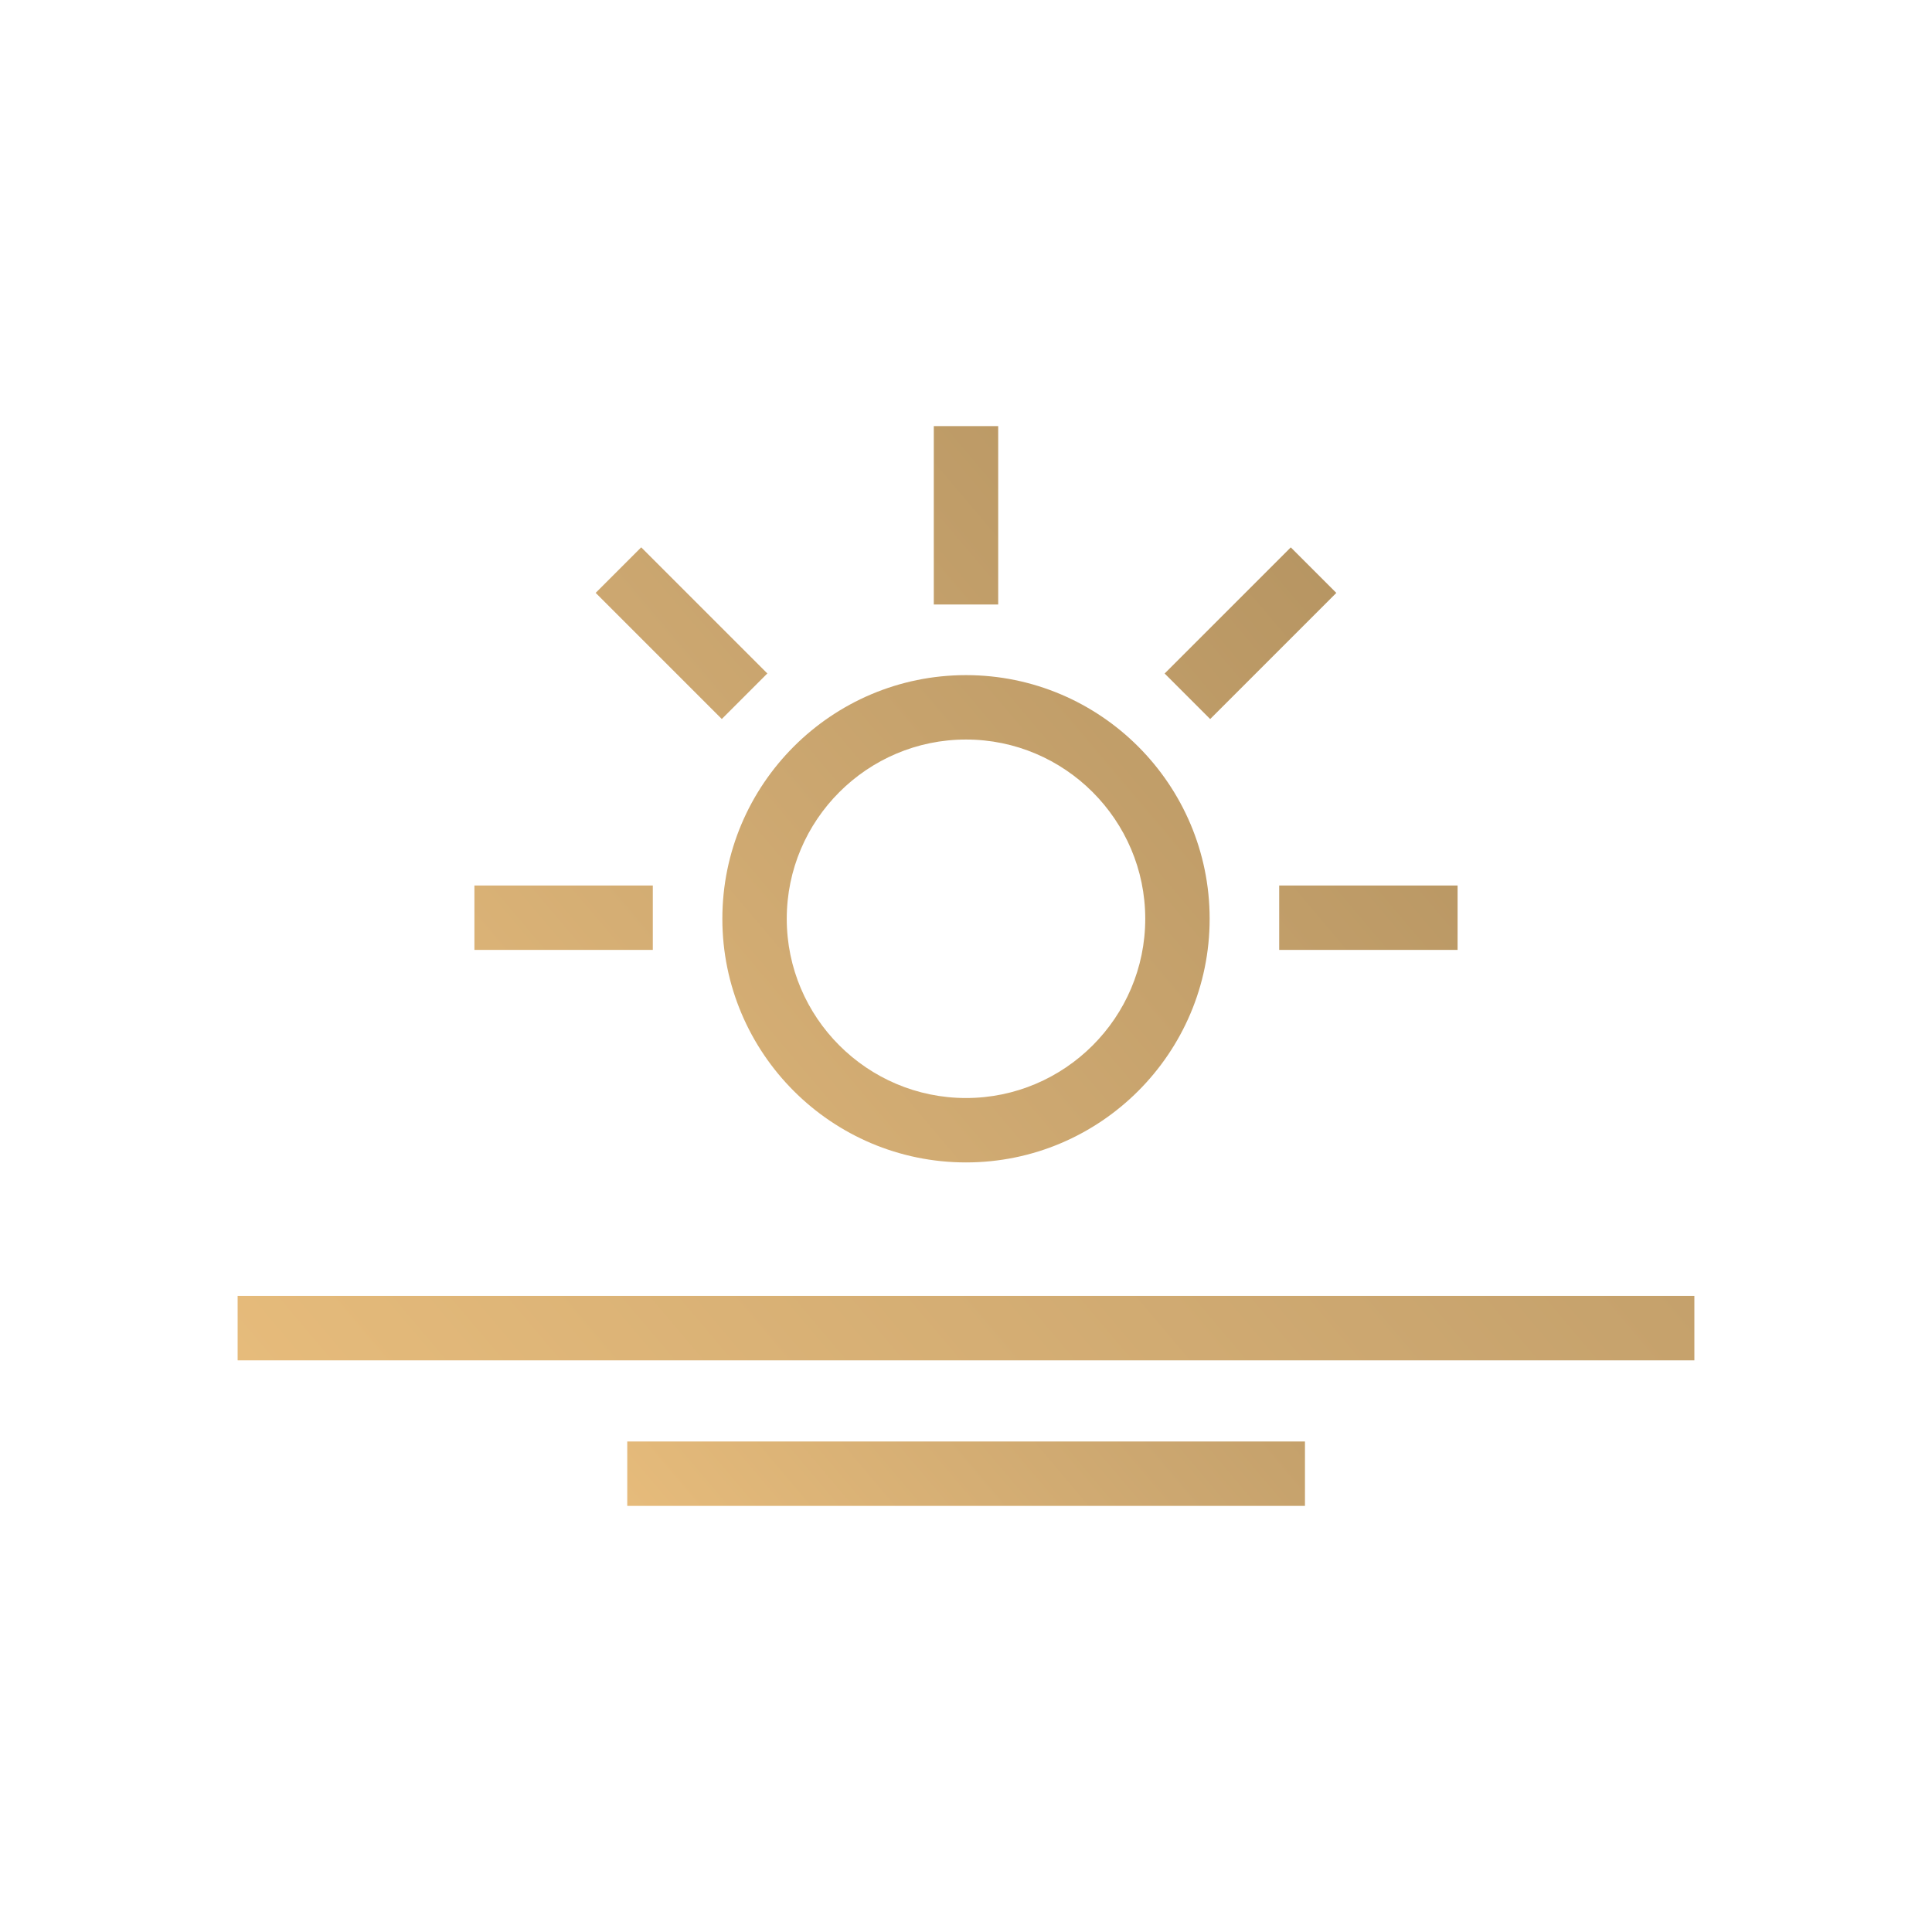
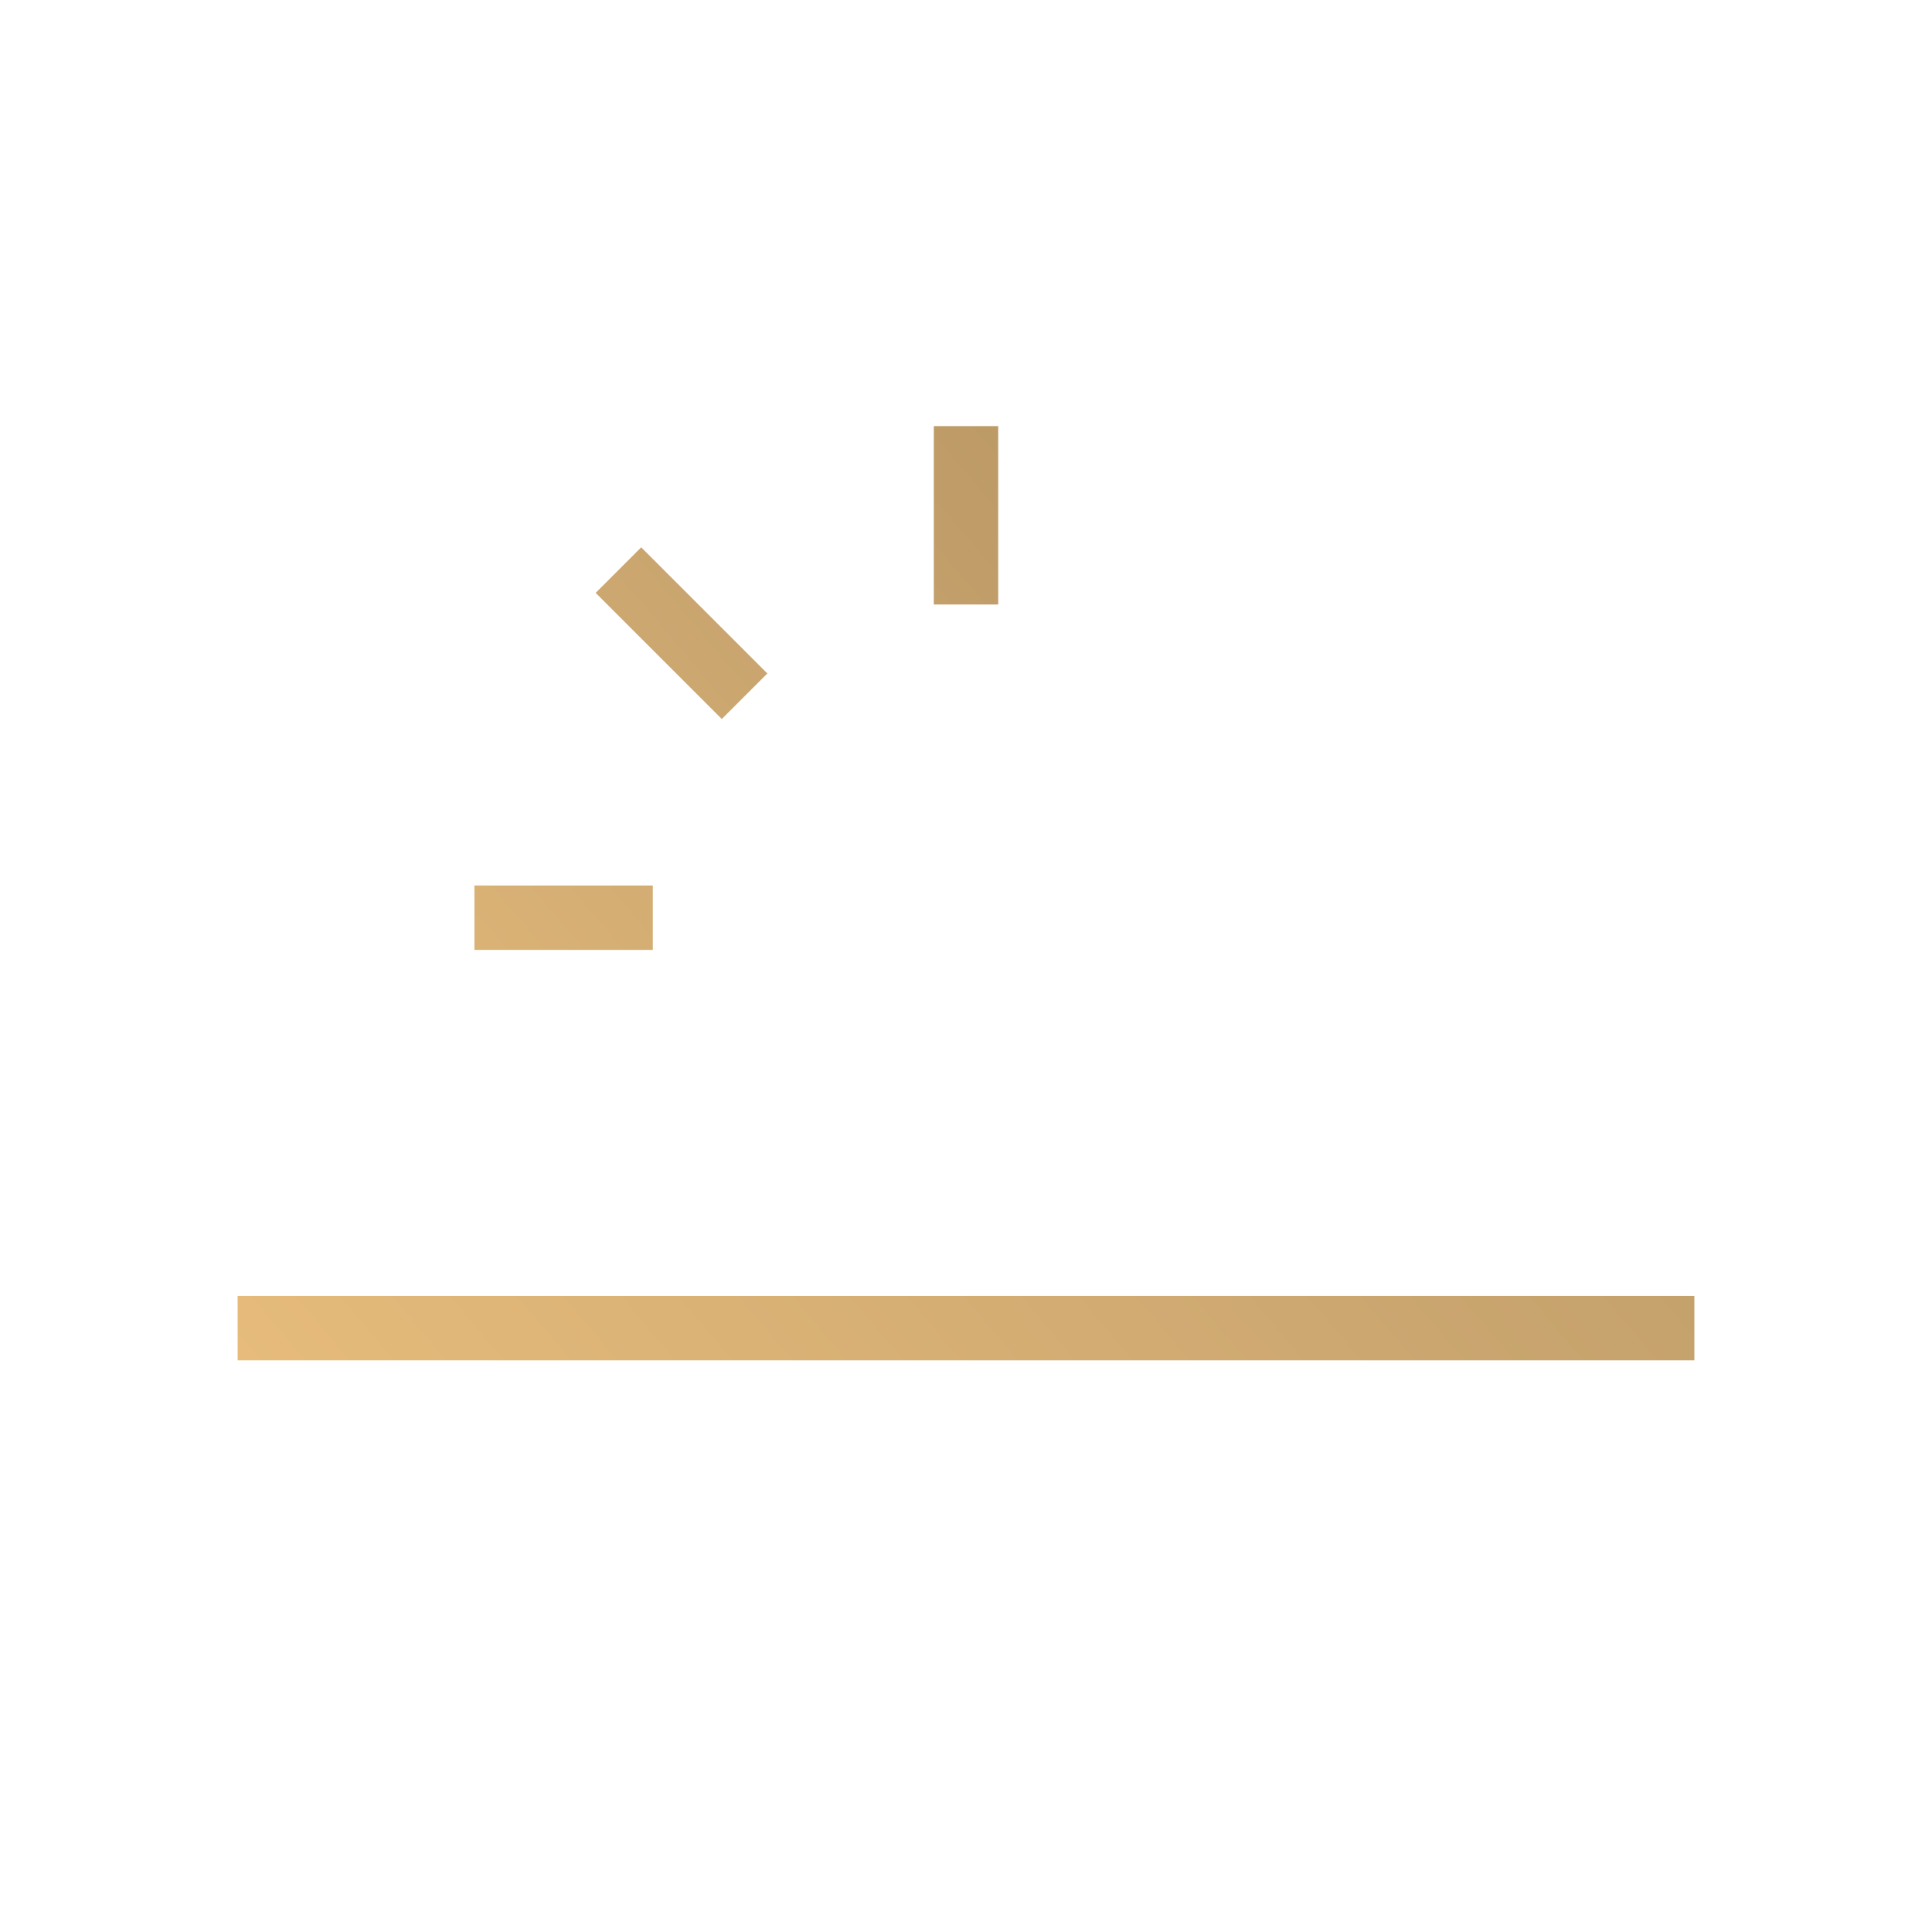
<svg xmlns="http://www.w3.org/2000/svg" xmlns:xlink="http://www.w3.org/1999/xlink" id="Camada_1" viewBox="0 0 90 90">
  <defs>
    <style>.cls-1{fill:url(#Gradiente_sem_nome_45-3);}.cls-2{fill:url(#Gradiente_sem_nome_45-8);}.cls-3{fill:url(#Gradiente_sem_nome_45-4);}.cls-4{fill:url(#Gradiente_sem_nome_45-6);}.cls-5{fill:url(#Gradiente_sem_nome_45-2);}.cls-6{fill:url(#Gradiente_sem_nome_45-7);}.cls-7{fill:url(#Gradiente_sem_nome_45);}.cls-8{fill:url(#Gradiente_sem_nome_45-5);}</style>
    <linearGradient id="Gradiente_sem_nome_45" x1="17.42" y1="66.14" x2="71.82" y2="20.11" gradientUnits="userSpaceOnUse">
      <stop offset="0" stop-color="#ebbf7d" />
      <stop offset=".47" stop-color="#cca770" />
      <stop offset="1" stop-color="#ad8d5c" />
    </linearGradient>
    <linearGradient id="Gradiente_sem_nome_45-2" x1="8.15" y1="55.19" x2="62.55" y2="9.16" xlink:href="#Gradiente_sem_nome_45" />
    <linearGradient id="Gradiente_sem_nome_45-3" x1="25.21" y1="75.35" x2="79.61" y2="29.32" xlink:href="#Gradiente_sem_nome_45" />
    <linearGradient id="Gradiente_sem_nome_45-4" x1="9.57" y1="56.87" x2="63.97" y2="10.84" xlink:href="#Gradiente_sem_nome_45" />
    <linearGradient id="Gradiente_sem_nome_45-5" x1="16.39" y1="64.92" x2="70.79" y2="18.89" gradientTransform="translate(37.92 -32.55) rotate(45)" xlink:href="#Gradiente_sem_nome_45" />
    <linearGradient id="Gradiente_sem_nome_45-6" x1="5.33" y1="51.85" x2="59.73" y2="5.82" gradientTransform="translate(30.16 -13.81) rotate(45)" xlink:href="#Gradiente_sem_nome_45" />
    <linearGradient id="Gradiente_sem_nome_45-7" x1="18.52" y1="84.27" x2="97.75" y2="17.23" xlink:href="#Gradiente_sem_nome_45" />
    <linearGradient id="Gradiente_sem_nome_45-8" x1="32.17" y1="79.5" x2="70.56" y2="47.02" xlink:href="#Gradiente_sem_nome_45" />
  </defs>
-   <path class="cls-7" d="M45,54.15c-6.26,0-11.35-5.09-11.35-11.35s5.09-11.35,11.35-11.35,11.35,5.09,11.35,11.35-5.09,11.35-11.35,11.35ZM45,34.45c-4.6,0-8.35,3.75-8.35,8.35s3.75,8.35,8.35,8.35,8.35-3.75,8.35-8.35-3.75-8.35-8.35-8.35Z" />
  <rect class="cls-5" x="43.5" y="19.85" width="3" height="8.31" />
-   <rect class="cls-1" x="59.59" y="41.25" width="8.31" height="3" />
  <rect class="cls-3" x="22.1" y="41.25" width="8.31" height="3" />
-   <rect class="cls-8" x="54.1" y="28" width="8.31" height="3" transform="translate(-3.8 49.83) rotate(-45)" />
  <rect class="cls-4" x="30.25" y="25.34" width="3" height="8.31" transform="translate(-11.56 31.09) rotate(-45)" />
  <rect class="cls-6" x="11.07" y="60.37" width="67.86" height="3" />
-   <rect class="cls-2" x="29.22" y="67.15" width="31.57" height="3" />
</svg>